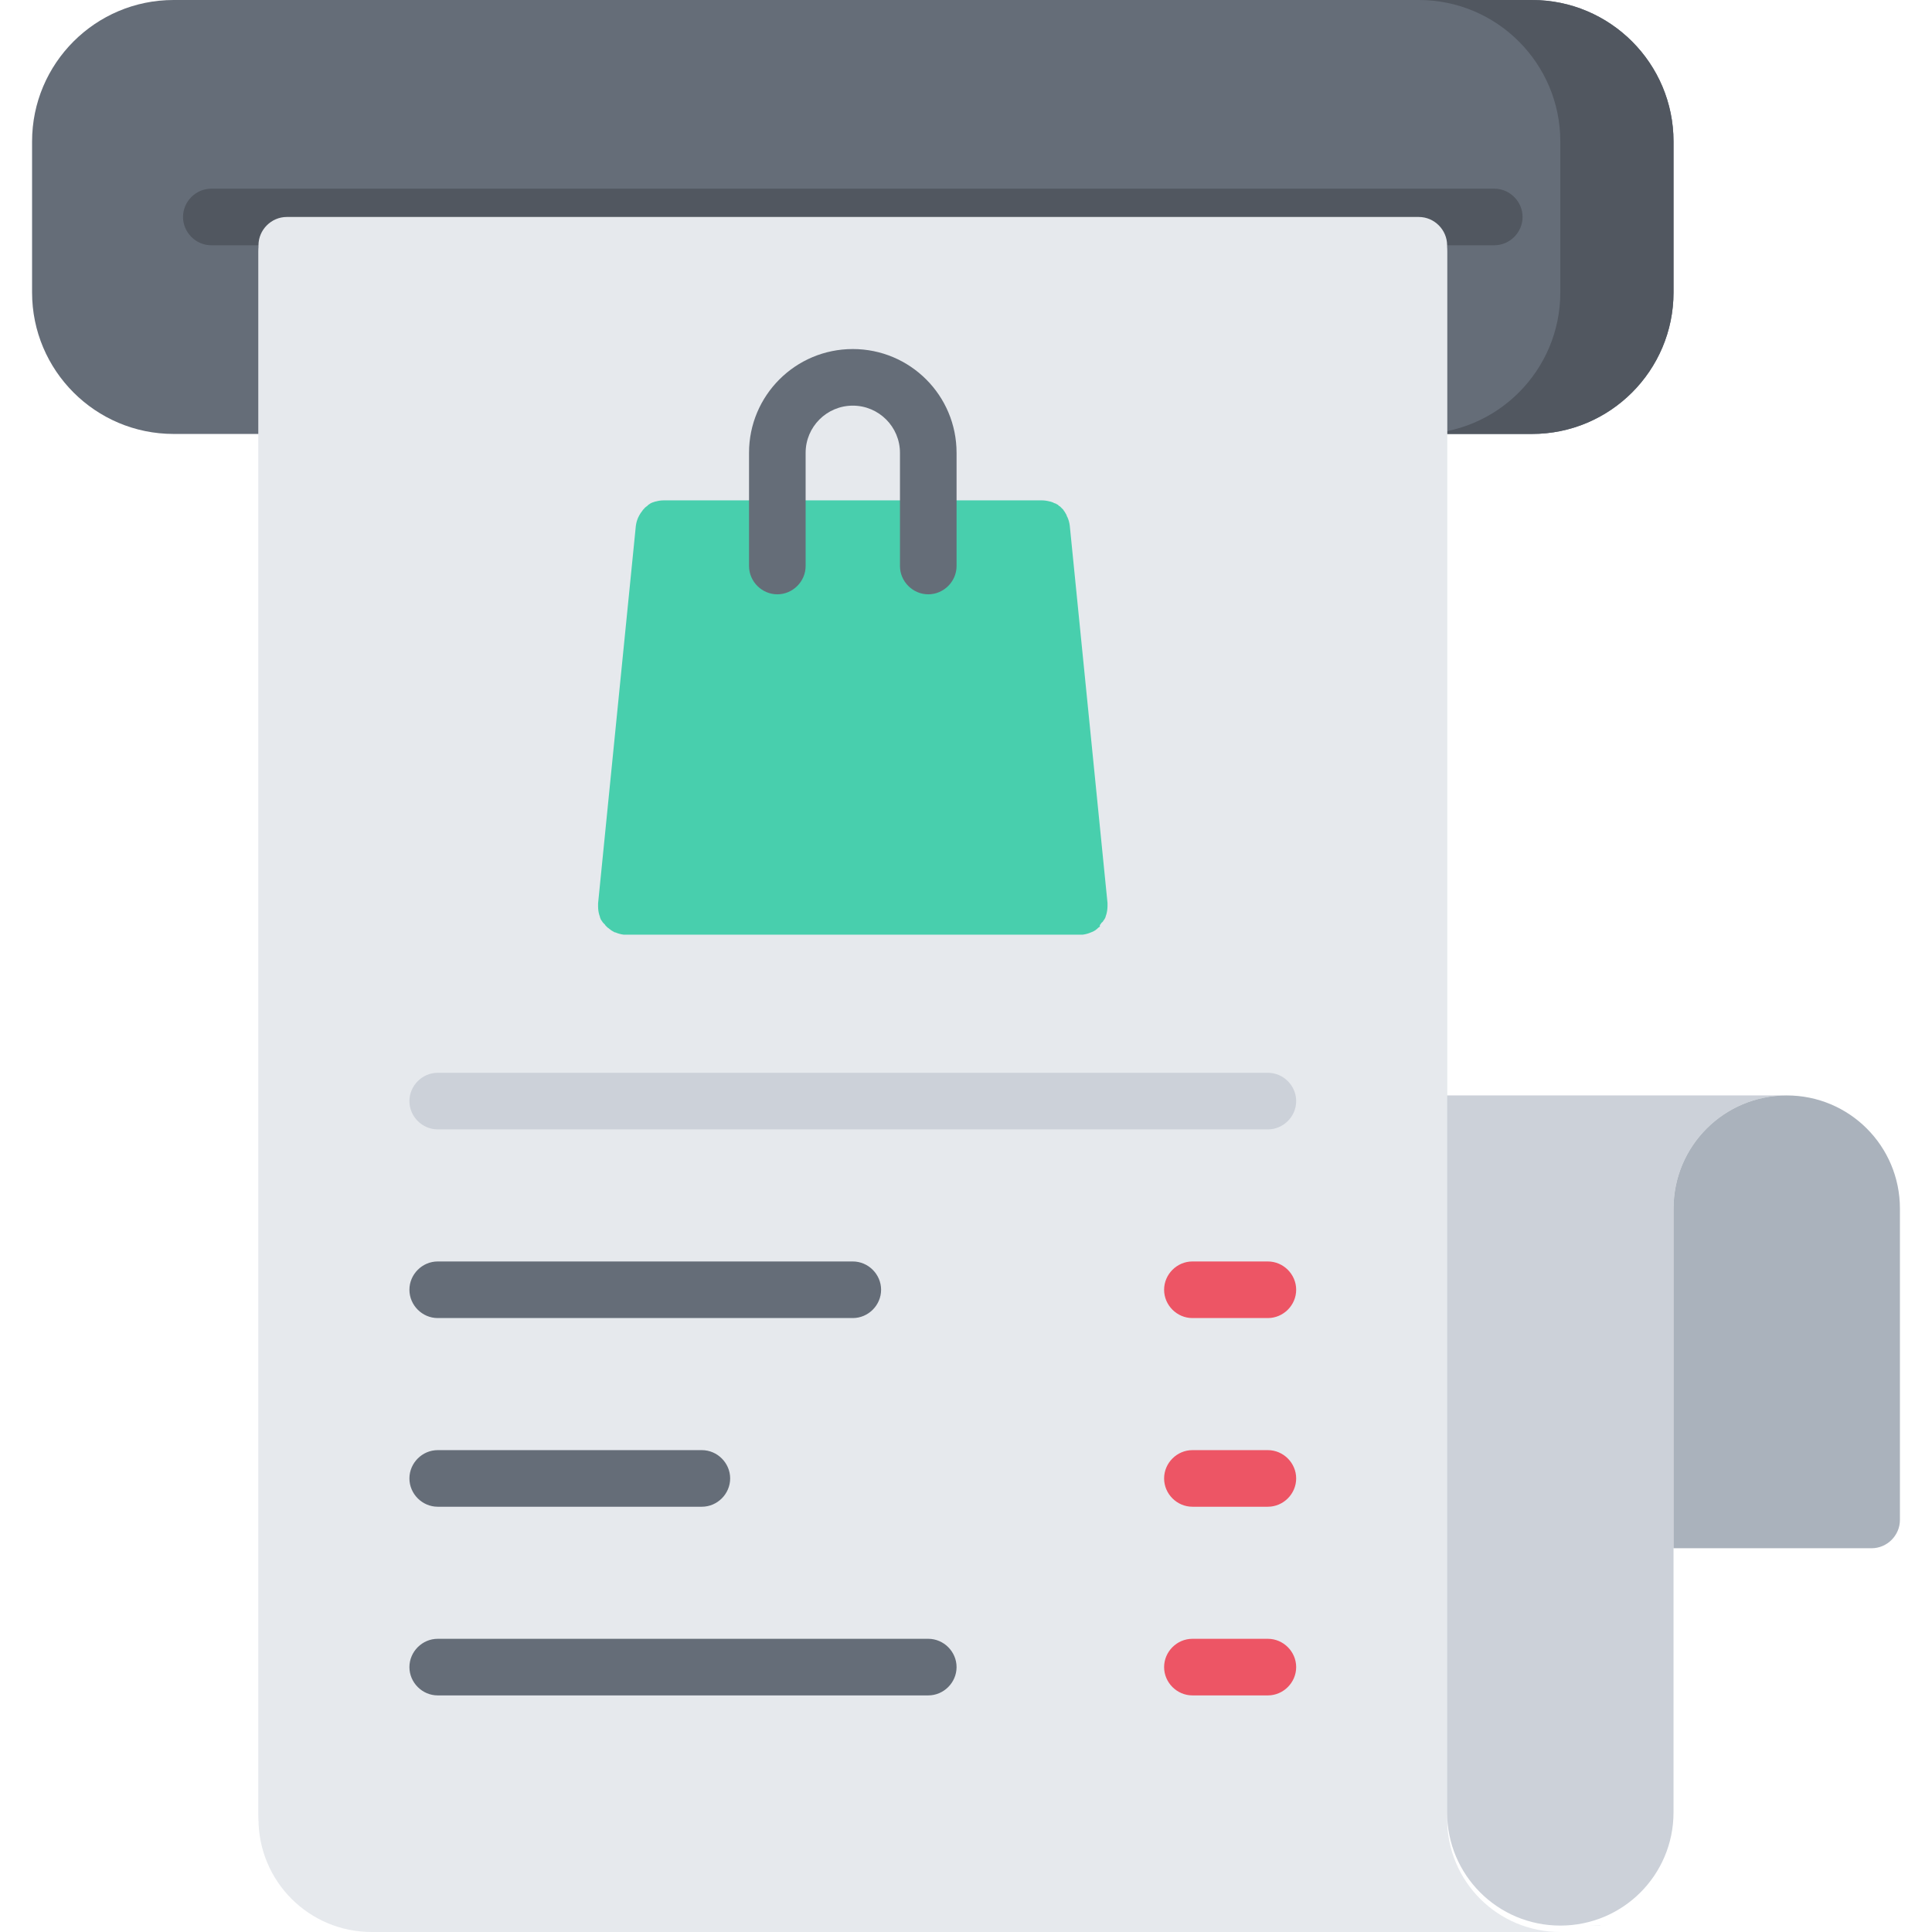
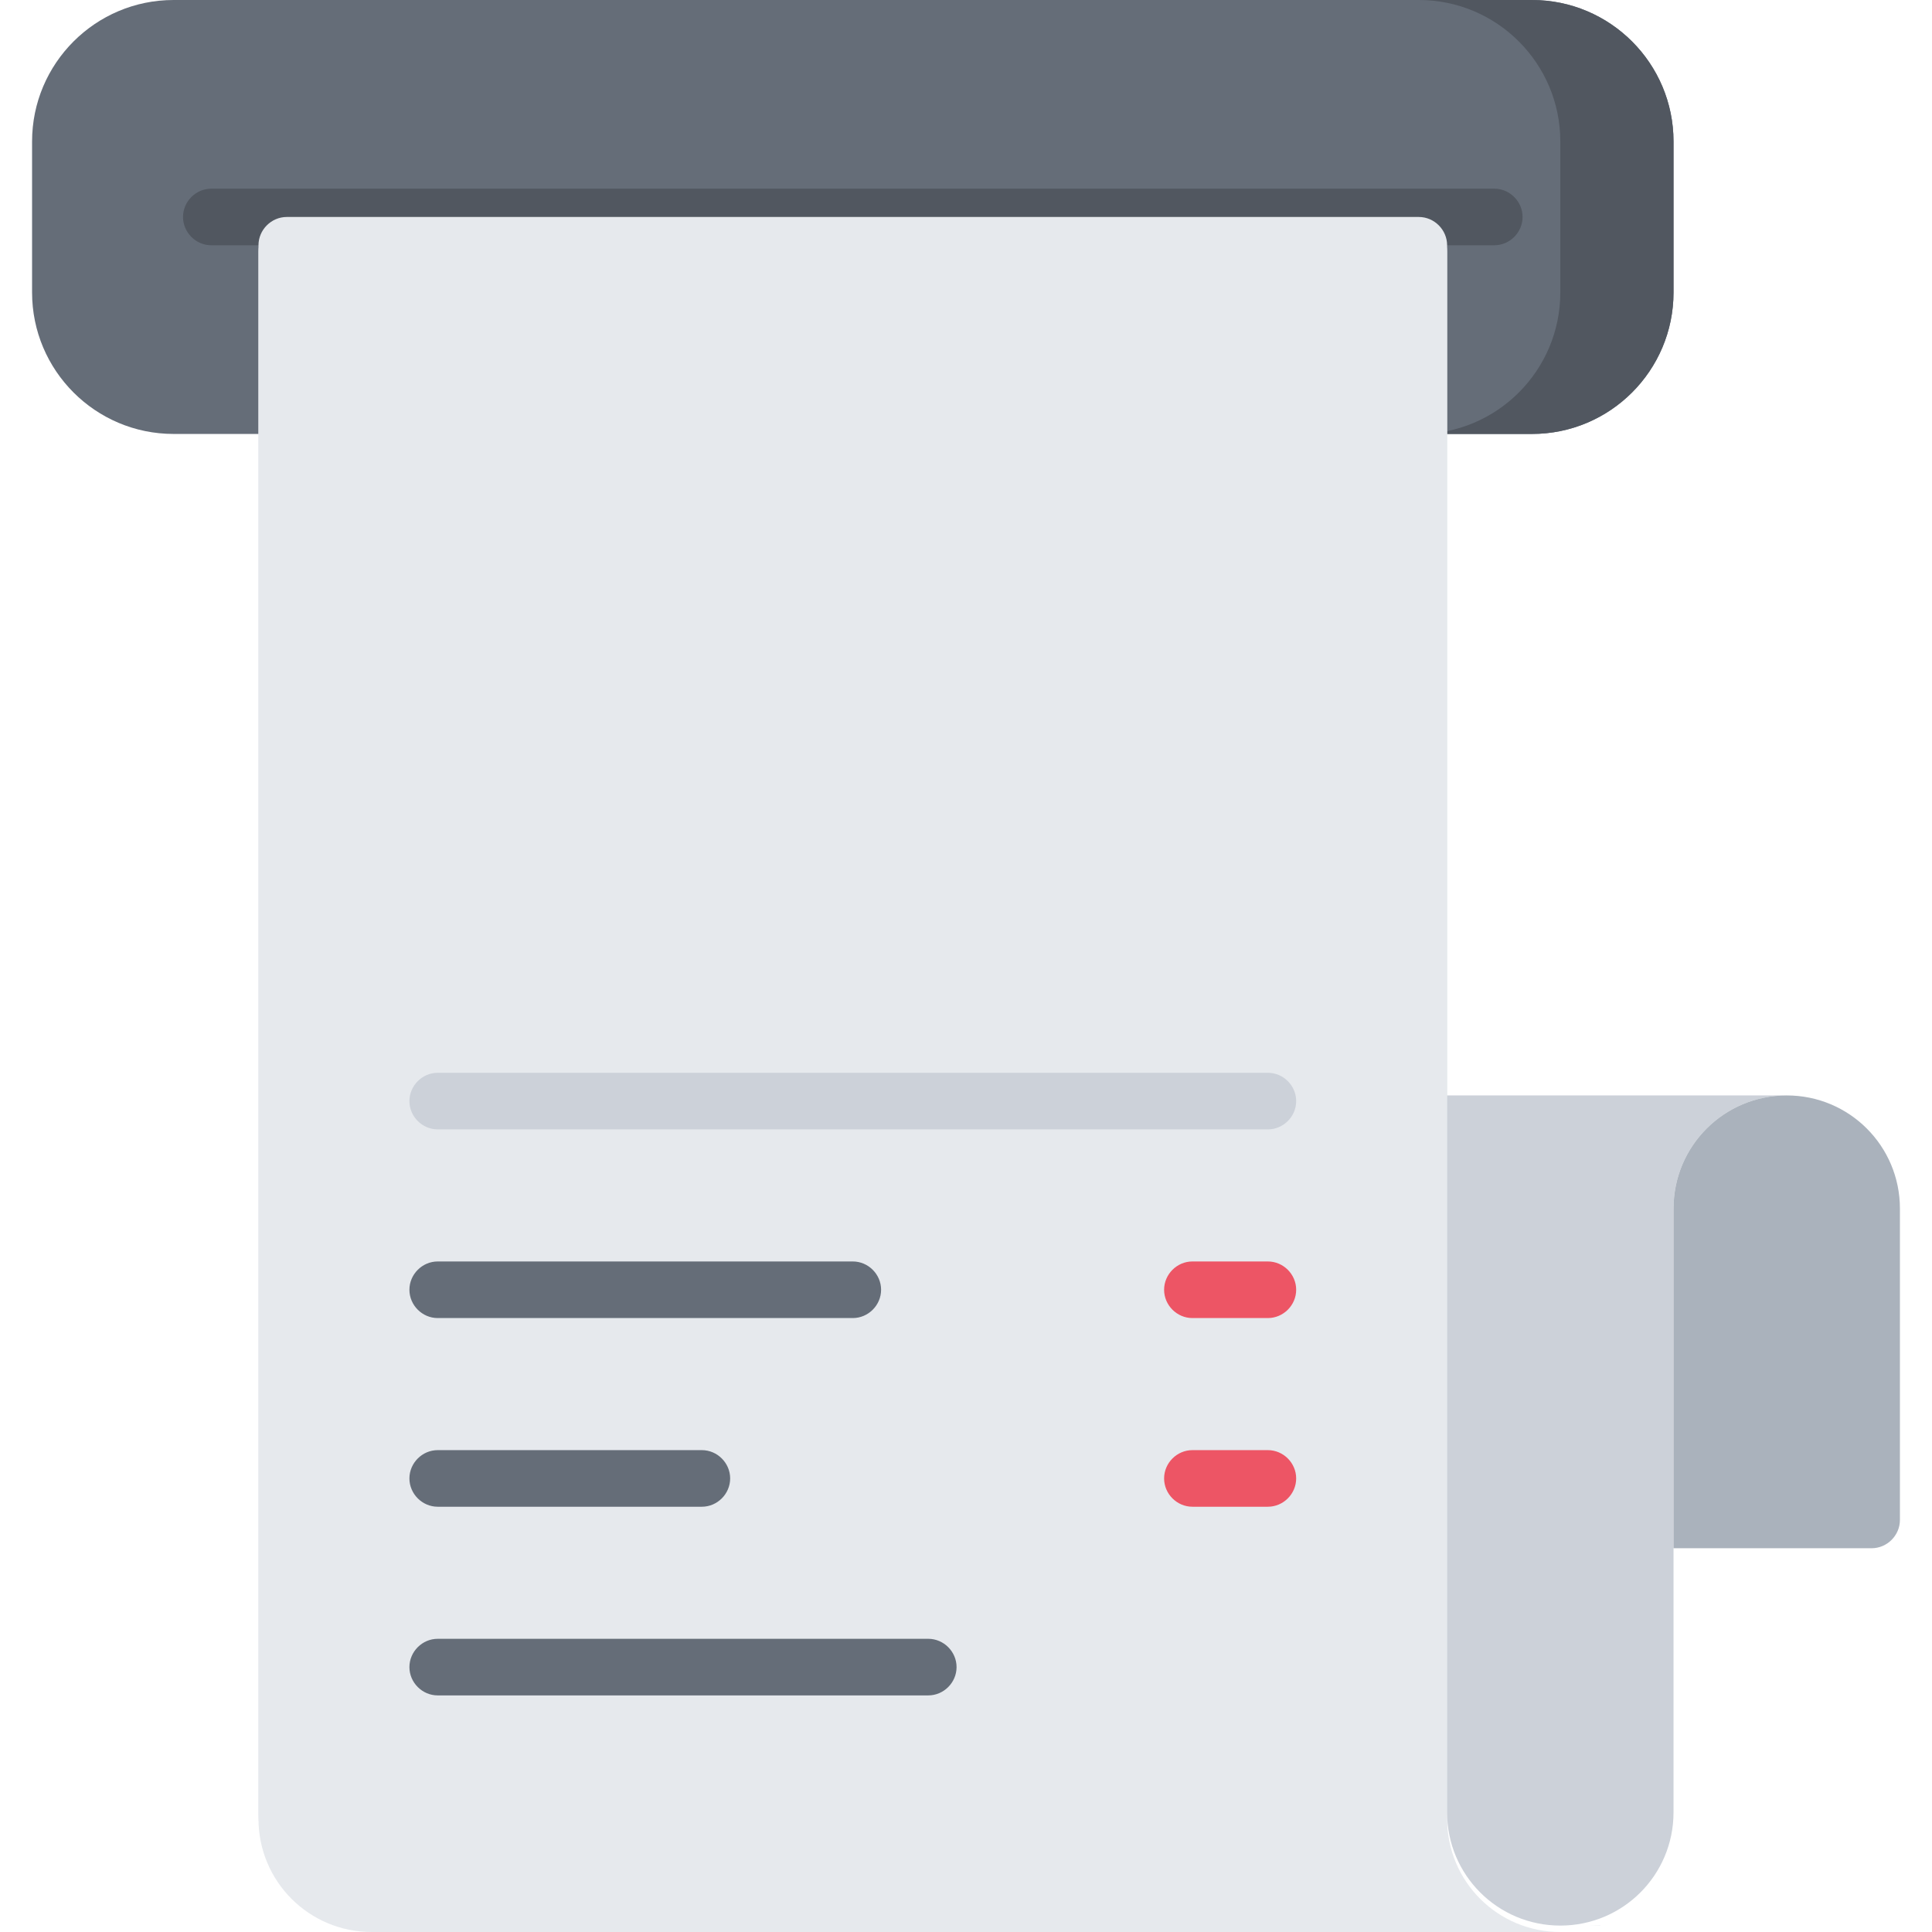
<svg xmlns="http://www.w3.org/2000/svg" version="1.1" id="Capa_1" x="0px" y="0px" viewBox="0 0 512 512" style="enable-background:new 0 0 512 512;" xml:space="preserve">
  <style type="text/css">
	.st0{fill:#656D78;}
	.st1{fill:#515760;}
	.st2{fill:#E6E9ED;}
	.st3{fill:#CCD1D9;}
	.st4{fill:#AAB2BC;}
	.st5{fill:#48CFAD;}
	.st6{fill:#ED5565;}
</style>
  <path class="st0" d="M406,0H46C25.3,0,8.5,16.8,8.5,37.5v40C8.5,98.2,25.3,115,46,115h360c20.7,0,37.5-16.8,37.5-37.5v-40  C443.5,16.8,426.7,0,406,0z" />
  <g>
    <path class="st1" d="M406,0h-30c20.7,0,37.5,16.8,37.5,37.5v40c0,20.7-16.8,37.5-37.5,37.5h30c20.7,0,37.5-16.8,37.5-37.5v-40   C443.5,16.8,426.7,0,406,0z" />
    <path class="st1" d="M396,65H56c-4.1,0-7.5-3.4-7.5-7.5S51.9,50,56,50h340c4.1,0,7.5,3.4,7.5,7.5S400.1,65,396,65z" />
  </g>
  <g>
    <path class="st2" d="M421,510.3h2.4c0.5,0,0.7,0,0.8-0.1C423.1,510.2,422.1,510.3,421,510.3z" />
    <path class="st2" d="M383.5,478.2c0-2.2,0-5.4,0-5.4v0v-22.5V65c0-4.1-3.4-7.5-7.5-7.5v0H76c-4.1,0-7.5,3.4-7.5,7.5   c0,0,0,413.8,0,415.3c0,16.6,13.4,30,30,30h285v-30C383.5,480.3,383.5,479.3,383.5,478.2z" />
    <path class="st2" d="M383.5,482L383.5,482V66.7c0-4.1-3.4-7.5-7.5-7.5l0,0H76c-4.1,0-7.5,3.4-7.5,7.5c0,0,0,413.8,0,415.3   c0,16.6,13.4,30,30,30h315C396.9,512,383.5,498.6,383.5,482z" />
  </g>
  <path class="st3" d="M443.5,290.3H428h-44.5v190l0,0c0,16.6,13.4,30,30,30s30-13.4,30-30v-160c0-16.6,13.4-30,30-30H443.5z" />
  <path class="st4" d="M473.5,290.3c-16.6,0-30,13.4-30,30v90H496c4.1,0,7.5-3.4,7.5-7.5l0,0v-82.5  C503.5,303.7,490.1,290.3,473.5,290.3z" />
-   <path class="st5" d="M291.6,245c0.1-0.1,0.2-0.2,0.2-0.3c0.1-0.1,0.1-0.2,0.2-0.2c0.1-0.1,0.2-0.2,0.3-0.3c0-0.1,0.1-0.1,0.1-0.2  c0.1-0.1,0.2-0.3,0.3-0.4c0-0.1,0.1-0.1,0.1-0.2c0.1-0.2,0.2-0.3,0.2-0.5c0-0.1,0.1-0.2,0.1-0.3c0-0.1,0.1-0.2,0.1-0.3  c0.2-0.7,0.3-1.5,0.3-2.2c0,0,0,0,0,0c0-0.1,0-0.2,0-0.3c0-0.1,0-0.3,0-0.5v0c0,0,0,0,0,0l-10-100c0,0,0,0,0,0  c-0.1-0.8-0.3-1.5-0.6-2.2c-0.1-0.1-0.1-0.2-0.2-0.4c0-0.1-0.1-0.2-0.1-0.3c-0.1-0.2-0.2-0.3-0.3-0.5c0-0.1-0.1-0.1-0.1-0.2  c-0.1-0.1-0.2-0.3-0.3-0.4c0-0.1-0.1-0.1-0.1-0.2c-0.1-0.1-0.2-0.2-0.3-0.3c-0.1-0.1-0.1-0.1-0.2-0.2c-0.1-0.1-0.2-0.2-0.3-0.3  c-0.1-0.1-0.2-0.2-0.3-0.2c-0.1-0.1-0.2-0.1-0.2-0.2c-0.1-0.1-0.2-0.2-0.3-0.2c-0.1-0.1-0.2-0.1-0.2-0.1c-0.1-0.1-0.3-0.2-0.4-0.2  c-0.1,0-0.2-0.1-0.3-0.1c-0.1-0.1-0.2-0.1-0.4-0.2c-0.2-0.1-0.4-0.1-0.6-0.2c0,0-0.1,0-0.1,0c-0.7-0.2-1.5-0.3-2.2-0.3h0H176  c0,0,0,0,0,0c-0.8,0-1.5,0.1-2.2,0.3c0,0,0,0-0.1,0c-0.2,0.1-0.4,0.1-0.6,0.2c-0.1,0-0.2,0.1-0.3,0.1c-0.1,0.1-0.3,0.1-0.4,0.2  c-0.1,0.1-0.2,0.1-0.3,0.2c-0.1,0.1-0.2,0.1-0.3,0.2c-0.1,0.1-0.1,0.1-0.2,0.2c-0.1,0.1-0.2,0.2-0.4,0.3c0,0-0.1,0.1-0.1,0.1  c-0.1,0.1-0.3,0.2-0.4,0.4c0,0,0,0.1-0.1,0.1c-0.1,0.1-0.3,0.3-0.4,0.5c0,0,0,0,0,0c-0.3,0.4-0.6,0.8-0.8,1.2c0,0,0,0,0,0  c-0.1,0.2-0.2,0.4-0.3,0.6c-0.3,0.7-0.5,1.4-0.6,2.2c0,0,0,0,0,0l-10,100c0,0,0,0,0,0v0c0,0.2,0,0.3,0,0.5c0,0.1,0,0.2,0,0.3  c0,0,0,0,0,0c0,0.8,0.1,1.5,0.3,2.2c0,0.1,0.1,0.2,0.1,0.3c0,0.1,0.1,0.2,0.1,0.4c0.1,0.2,0.1,0.3,0.2,0.5c0,0.1,0.1,0.1,0.1,0.2  c0.1,0.1,0.2,0.3,0.3,0.4c0,0.1,0.1,0.1,0.1,0.2c0.1,0.1,0.2,0.2,0.3,0.3c0.1,0.1,0.1,0.2,0.2,0.2c0.1,0.1,0.2,0.2,0.2,0.3  c0.1,0.1,0.2,0.2,0.3,0.3c0.1,0.1,0.1,0.1,0.2,0.2c0.1,0.1,0.2,0.2,0.4,0.3c0,0,0.1,0.1,0.1,0.1c0.1,0.1,0.3,0.2,0.4,0.3  c0,0,0.1,0,0.1,0.1c0.2,0.1,0.3,0.2,0.5,0.3c0.1,0,0.1,0.1,0.2,0.1c0.1,0.1,0.3,0.2,0.5,0.2c0.7,0.3,1.4,0.5,2.2,0.6c0,0,0,0,0,0  c0.3,0,0.5,0,0.8,0c0,0,0,0,0,0h120c0,0,0,0,0,0c0.2,0,0.5,0,0.8,0c0,0,0,0,0,0c0.8-0.1,1.5-0.3,2.2-0.6c0.2-0.1,0.3-0.1,0.5-0.2  c0.1,0,0.1-0.1,0.2-0.1c0.2-0.1,0.3-0.2,0.5-0.3c0,0,0.1,0,0.1-0.1c0.2-0.1,0.3-0.2,0.4-0.3c0,0,0.1-0.1,0.1-0.1  c0.1-0.1,0.2-0.2,0.4-0.3c0.1-0.1,0.1-0.1,0.2-0.2C291.4,245.2,291.5,245.1,291.6,245z" />
-   <path class="st0" d="M226,92.5c-15.2,0-27.5,12.3-27.5,27.5v30c0,4.1,3.4,7.5,7.5,7.5s7.5-3.4,7.5-7.5v-30c0-6.9,5.6-12.5,12.5-12.5  s12.5,5.6,12.5,12.5v30c0,4.1,3.4,7.5,7.5,7.5s7.5-3.4,7.5-7.5v-30C253.5,104.8,241.2,92.5,226,92.5z" />
  <path class="st3" d="M336,299.3H116c-4.1,0-7.5-3.4-7.5-7.5s3.4-7.5,7.5-7.5h220c4.1,0,7.5,3.4,7.5,7.5  C343.5,295.9,340.1,299.3,336,299.3z" />
  <path class="st0" d="M226,349.3H116c-4.1,0-7.5-3.4-7.5-7.5s3.4-7.5,7.5-7.5h110c4.1,0,7.5,3.4,7.5,7.5S230.1,349.3,226,349.3z" />
  <path class="st6" d="M336,349.3h-20c-4.1,0-7.5-3.4-7.5-7.5s3.4-7.5,7.5-7.5h20c4.1,0,7.5,3.4,7.5,7.5S340.1,349.3,336,349.3z" />
-   <path class="st0" d="M186,399.3h-70c-4.1,0-7.5-3.4-7.5-7.5s3.4-7.5,7.5-7.5h70c4.1,0,7.5,3.4,7.5,7.5  C193.5,395.9,190.1,399.3,186,399.3z" />
+   <path class="st0" d="M186,399.3h-70c-4.1,0-7.5-3.4-7.5-7.5s3.4-7.5,7.5-7.5h70c4.1,0,7.5,3.4,7.5,7.5  C193.5,395.9,190.1,399.3,186,399.3" />
  <path class="st6" d="M336,399.3h-20c-4.1,0-7.5-3.4-7.5-7.5s3.4-7.5,7.5-7.5h20c4.1,0,7.5,3.4,7.5,7.5  C343.5,395.9,340.1,399.3,336,399.3z" />
  <path class="st0" d="M246,449.3H116c-4.1,0-7.5-3.4-7.5-7.5s3.4-7.5,7.5-7.5h130c4.1,0,7.5,3.4,7.5,7.5  C253.5,445.9,250.1,449.3,246,449.3z" />
-   <path class="st6" d="M336,449.3h-20c-4.1,0-7.5-3.4-7.5-7.5s3.4-7.5,7.5-7.5h20c4.1,0,7.5,3.4,7.5,7.5  C343.5,445.9,340.1,449.3,336,449.3z" />
</svg>